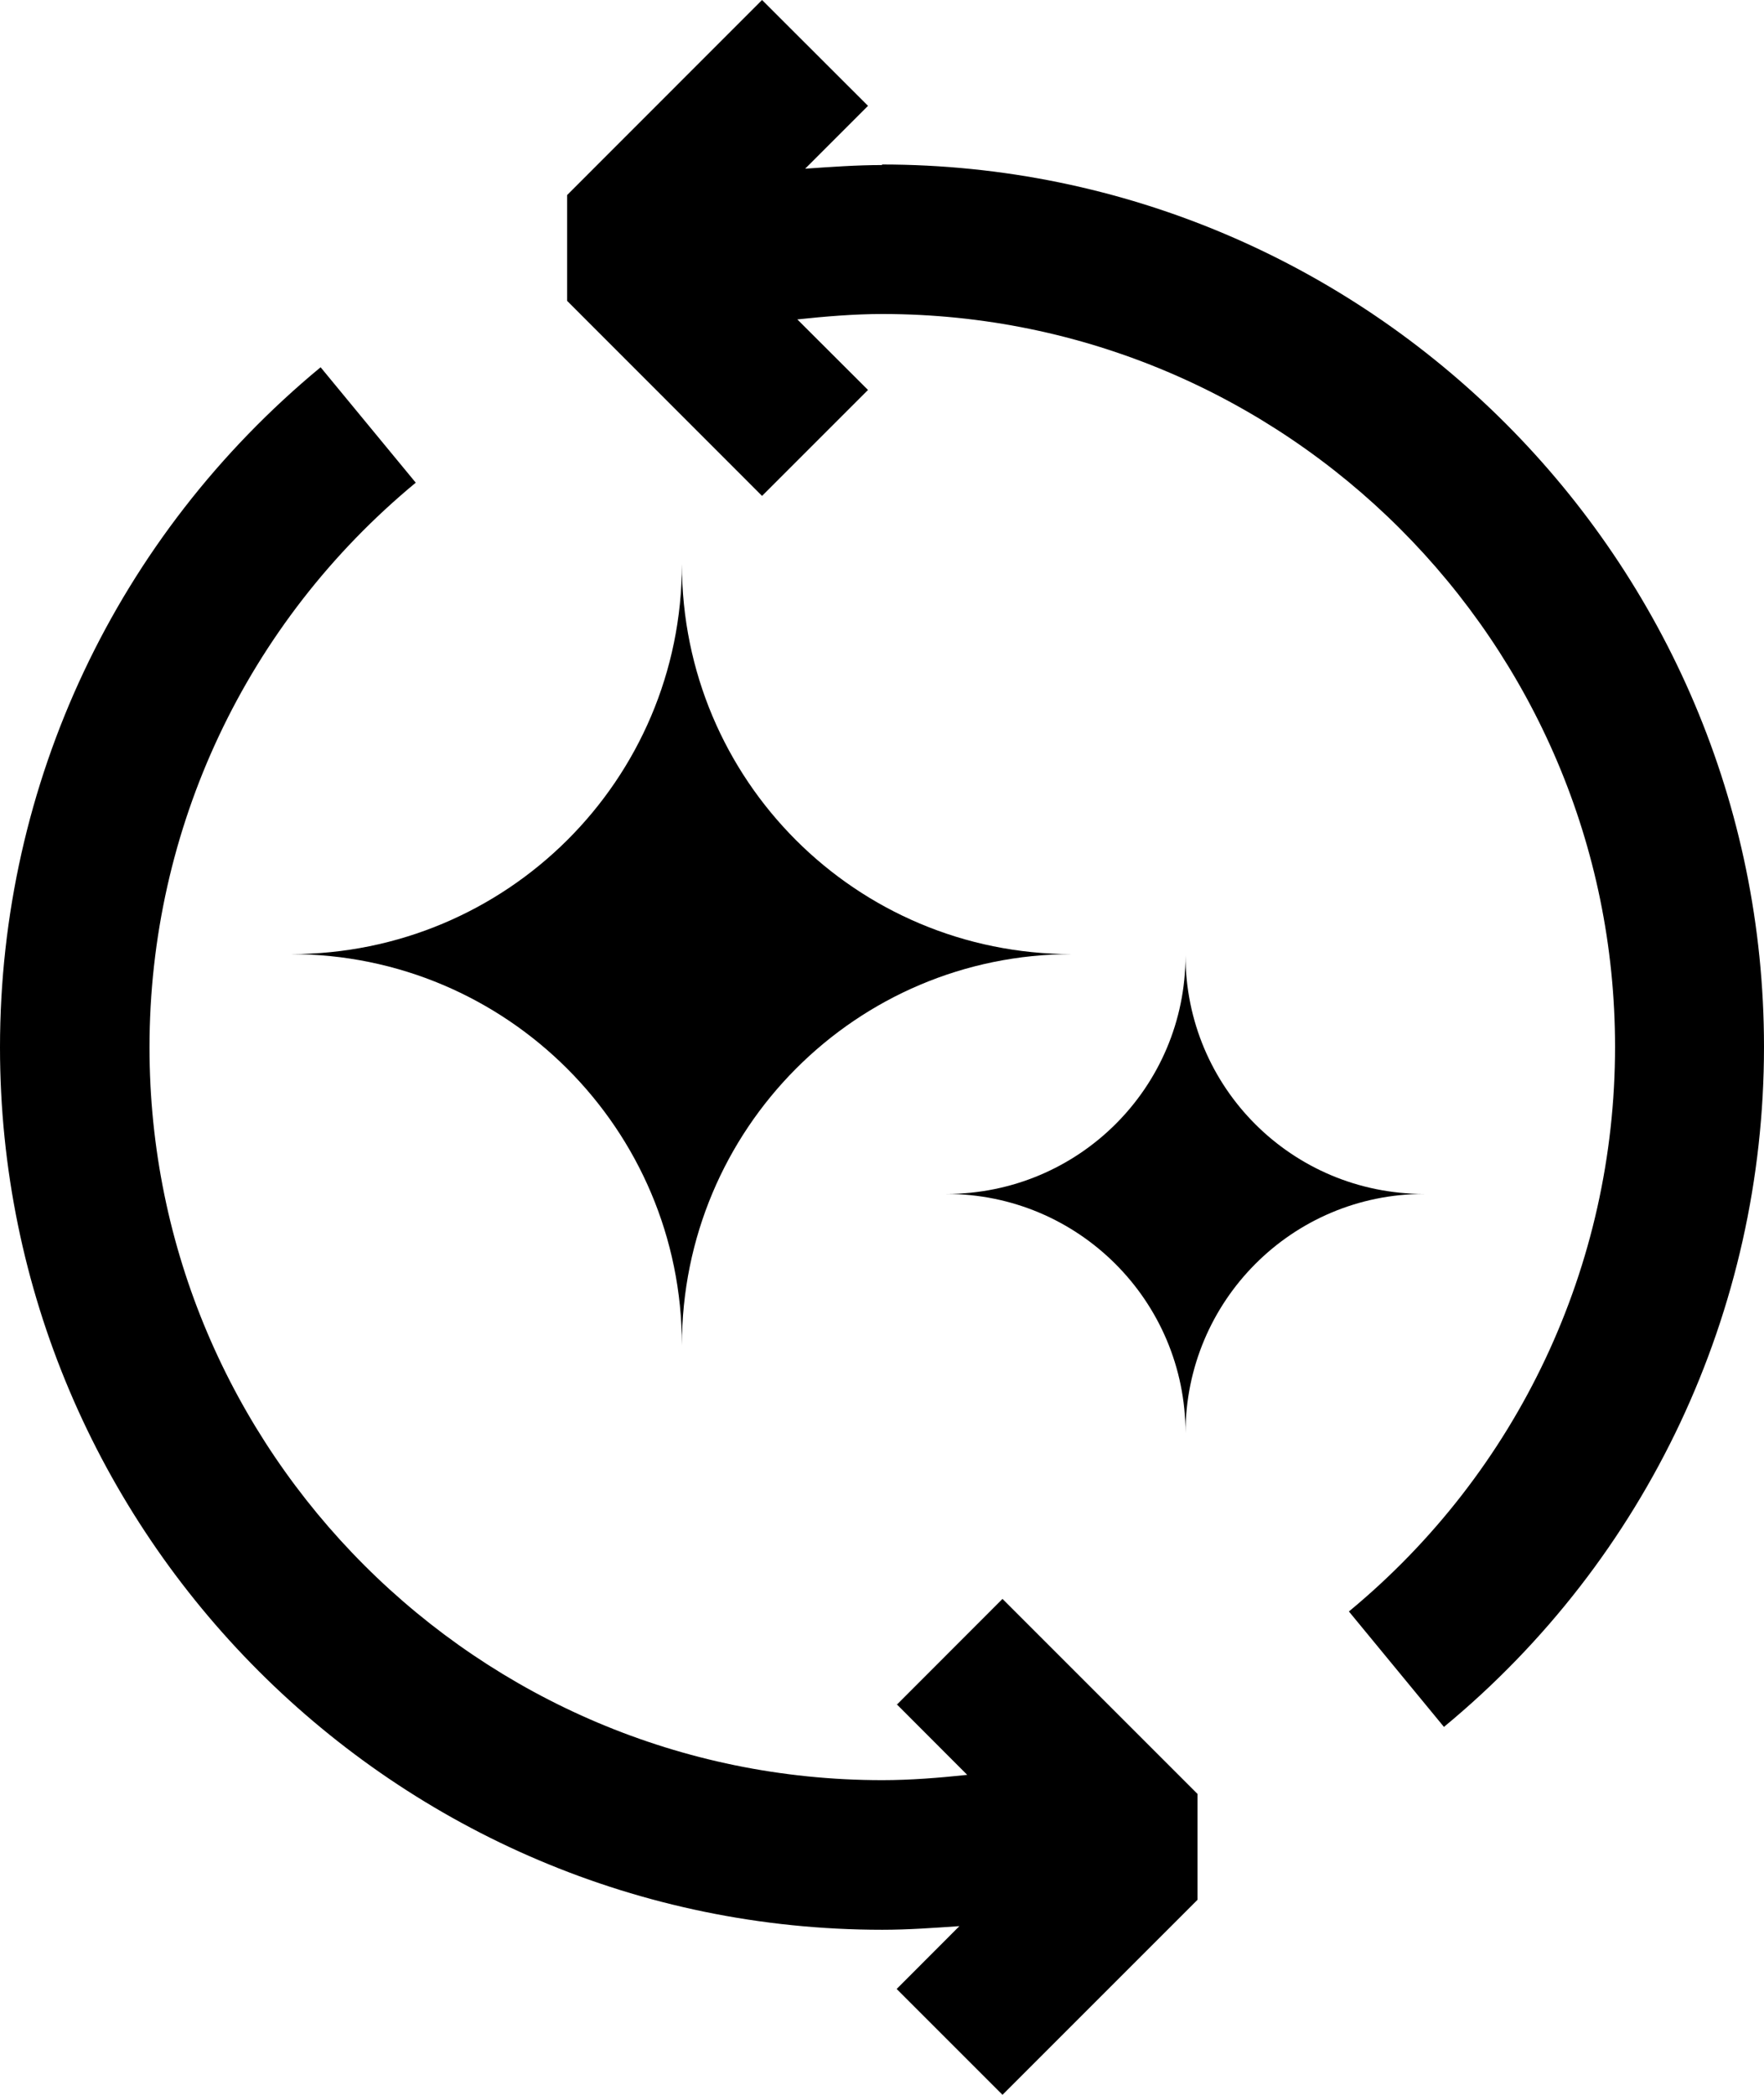
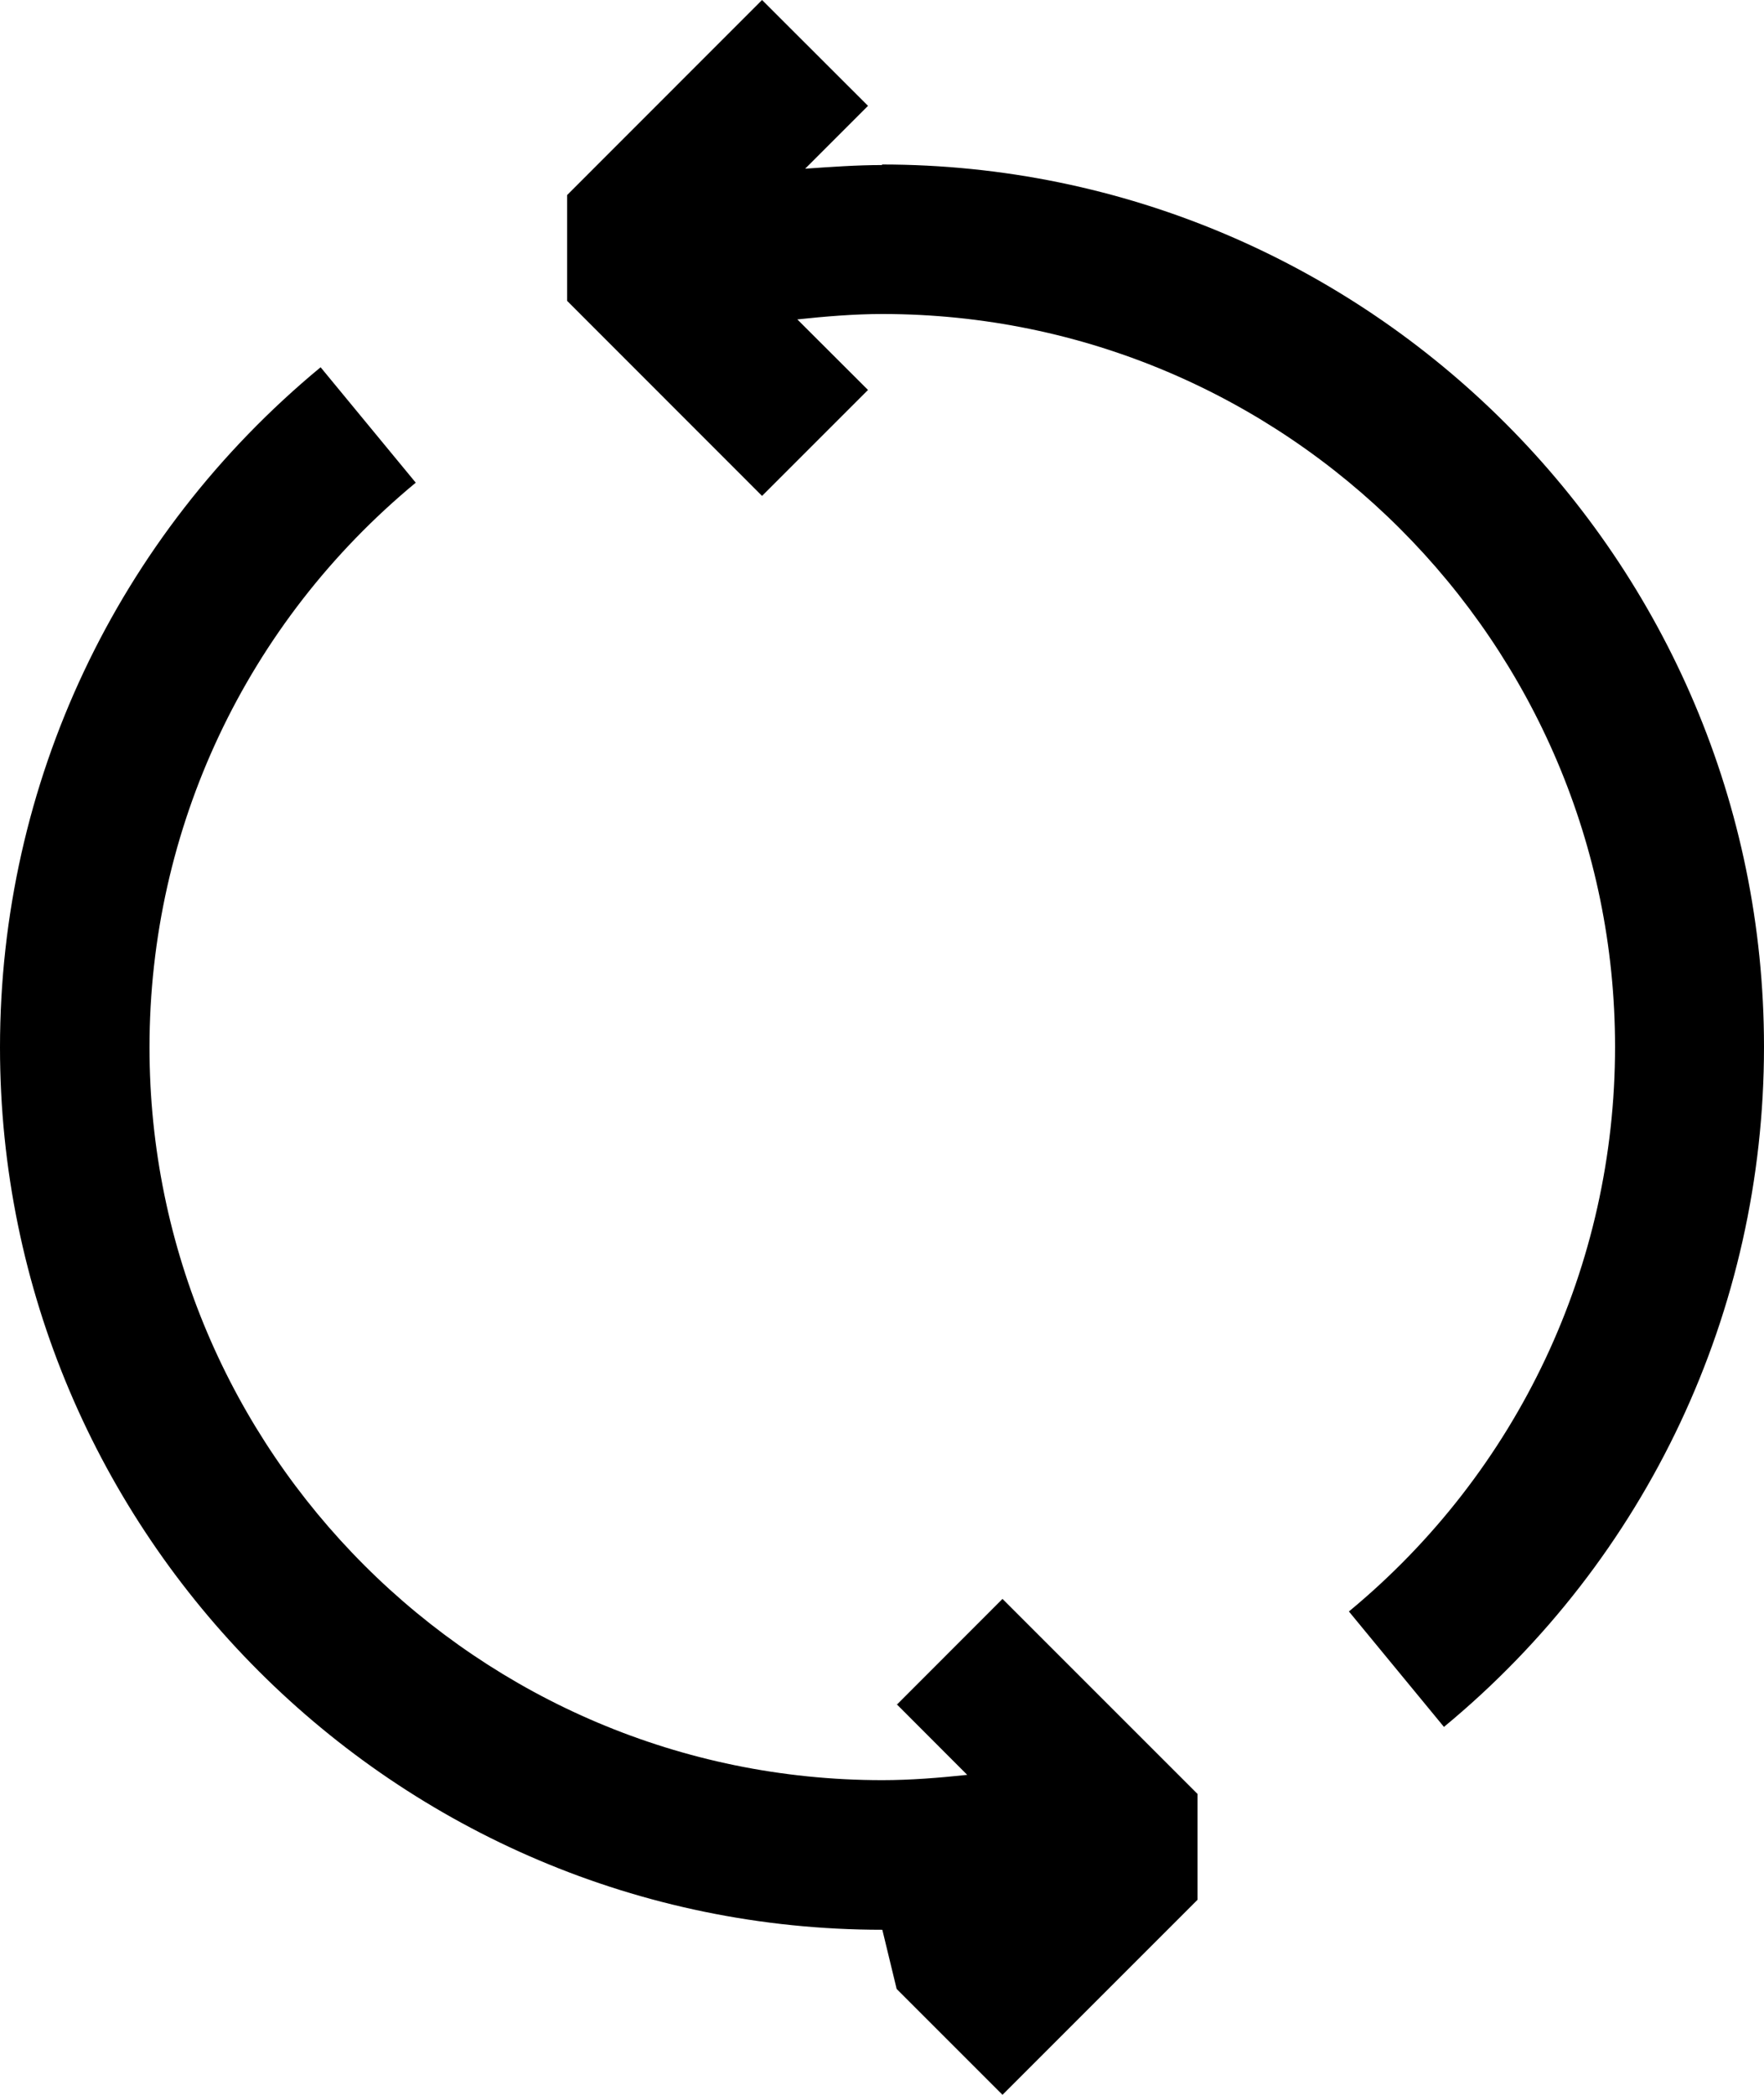
<svg xmlns="http://www.w3.org/2000/svg" width="16" height="19" viewBox="0 0 16 19" fill="none">
-   <path d="M8.133 15.457L8.773 16.098C8.518 16.125 8.258 16.146 8.003 16.146C4.34 16.146 1.356 13.168 1.356 9.5C1.356 7.514 2.235 5.648 3.771 4.378L2.908 3.331C1.058 4.861 0 7.107 0 9.5C0 13.911 3.586 17.503 8.003 17.503C8.236 17.503 8.469 17.486 8.702 17.47L8.133 18.04L9.093 19L10.862 17.231V16.271L9.093 14.502L8.133 15.463V15.457Z" fill="black" />
+   <path d="M8.133 15.457L8.773 16.098C8.518 16.125 8.258 16.146 8.003 16.146C4.34 16.146 1.356 13.168 1.356 9.5C1.356 7.514 2.235 5.648 3.771 4.378L2.908 3.331C1.058 4.861 0 7.107 0 9.5C0 13.911 3.586 17.503 8.003 17.503L8.133 18.04L9.093 19L10.862 17.231V16.271L9.093 14.502L8.133 15.463V15.457Z" fill="black" />
  <path d="M8.003 1.497C7.769 1.497 7.536 1.514 7.303 1.53L7.873 0.96L6.912 0L5.144 1.769V2.729L6.912 4.498L7.873 3.537L7.232 2.897C7.487 2.87 7.748 2.848 8.003 2.848C11.665 2.848 14.649 5.827 14.649 9.495C14.649 11.48 13.77 13.347 12.235 14.616L13.097 15.663C14.942 14.139 16 11.887 16 9.495C16 5.084 12.414 1.492 7.997 1.492L8.003 1.497Z" fill="black" />
-   <path d="M6.185 12.202C6.185 10.243 7.764 8.654 9.722 8.654C7.764 8.654 6.185 7.075 6.185 5.116C6.185 7.075 4.595 8.654 2.637 8.654C4.595 8.654 6.185 10.243 6.185 12.202Z" fill="black" />
-   <path d="M10.753 8.665C10.753 9.864 9.782 10.829 8.583 10.829C9.782 10.829 10.753 11.8 10.753 12.999C10.753 11.8 11.719 10.829 12.918 10.829C11.719 10.829 10.753 9.864 10.753 8.665Z" fill="black" />
</svg>